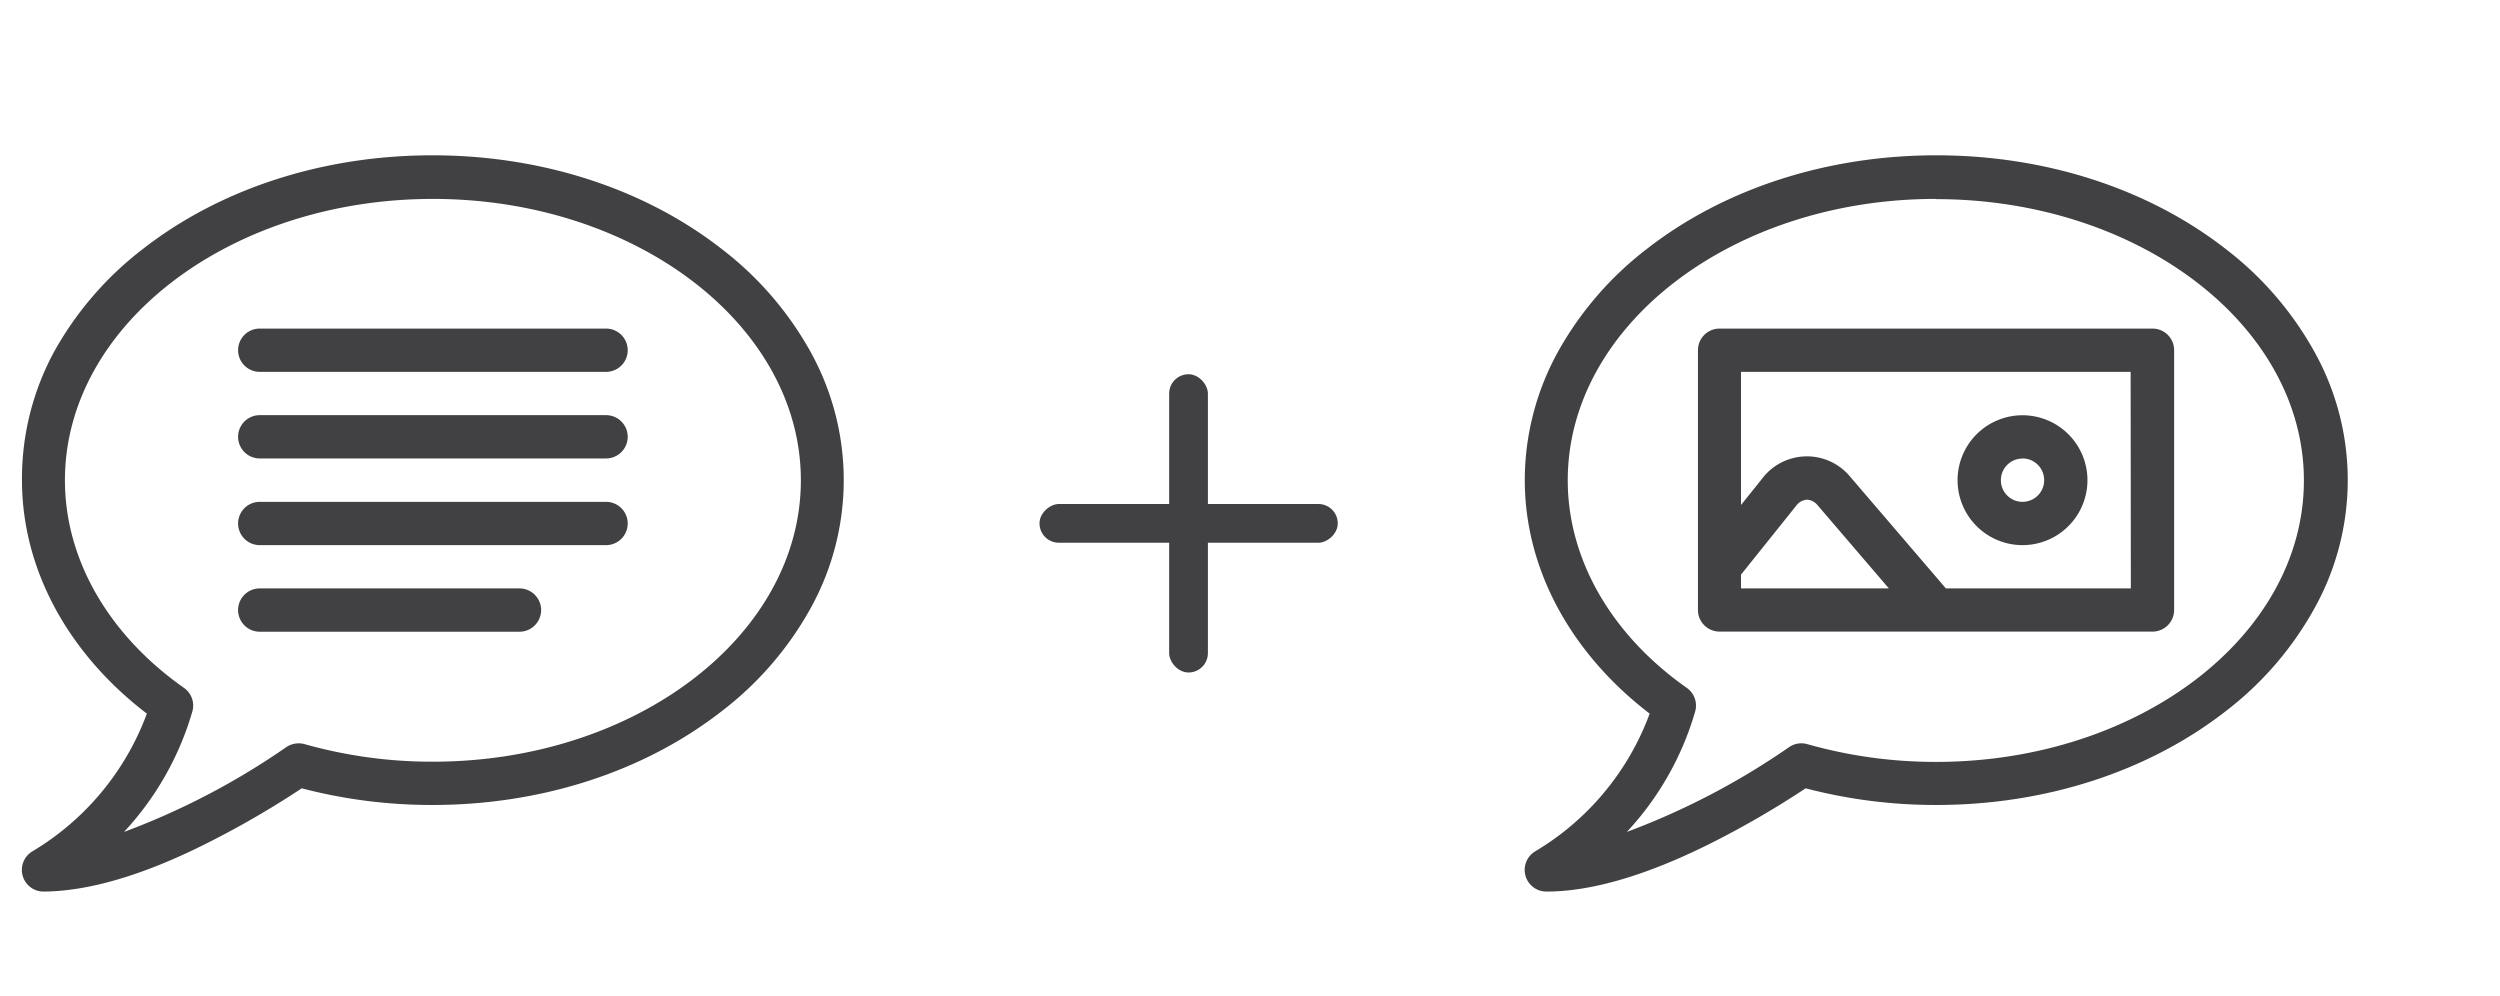
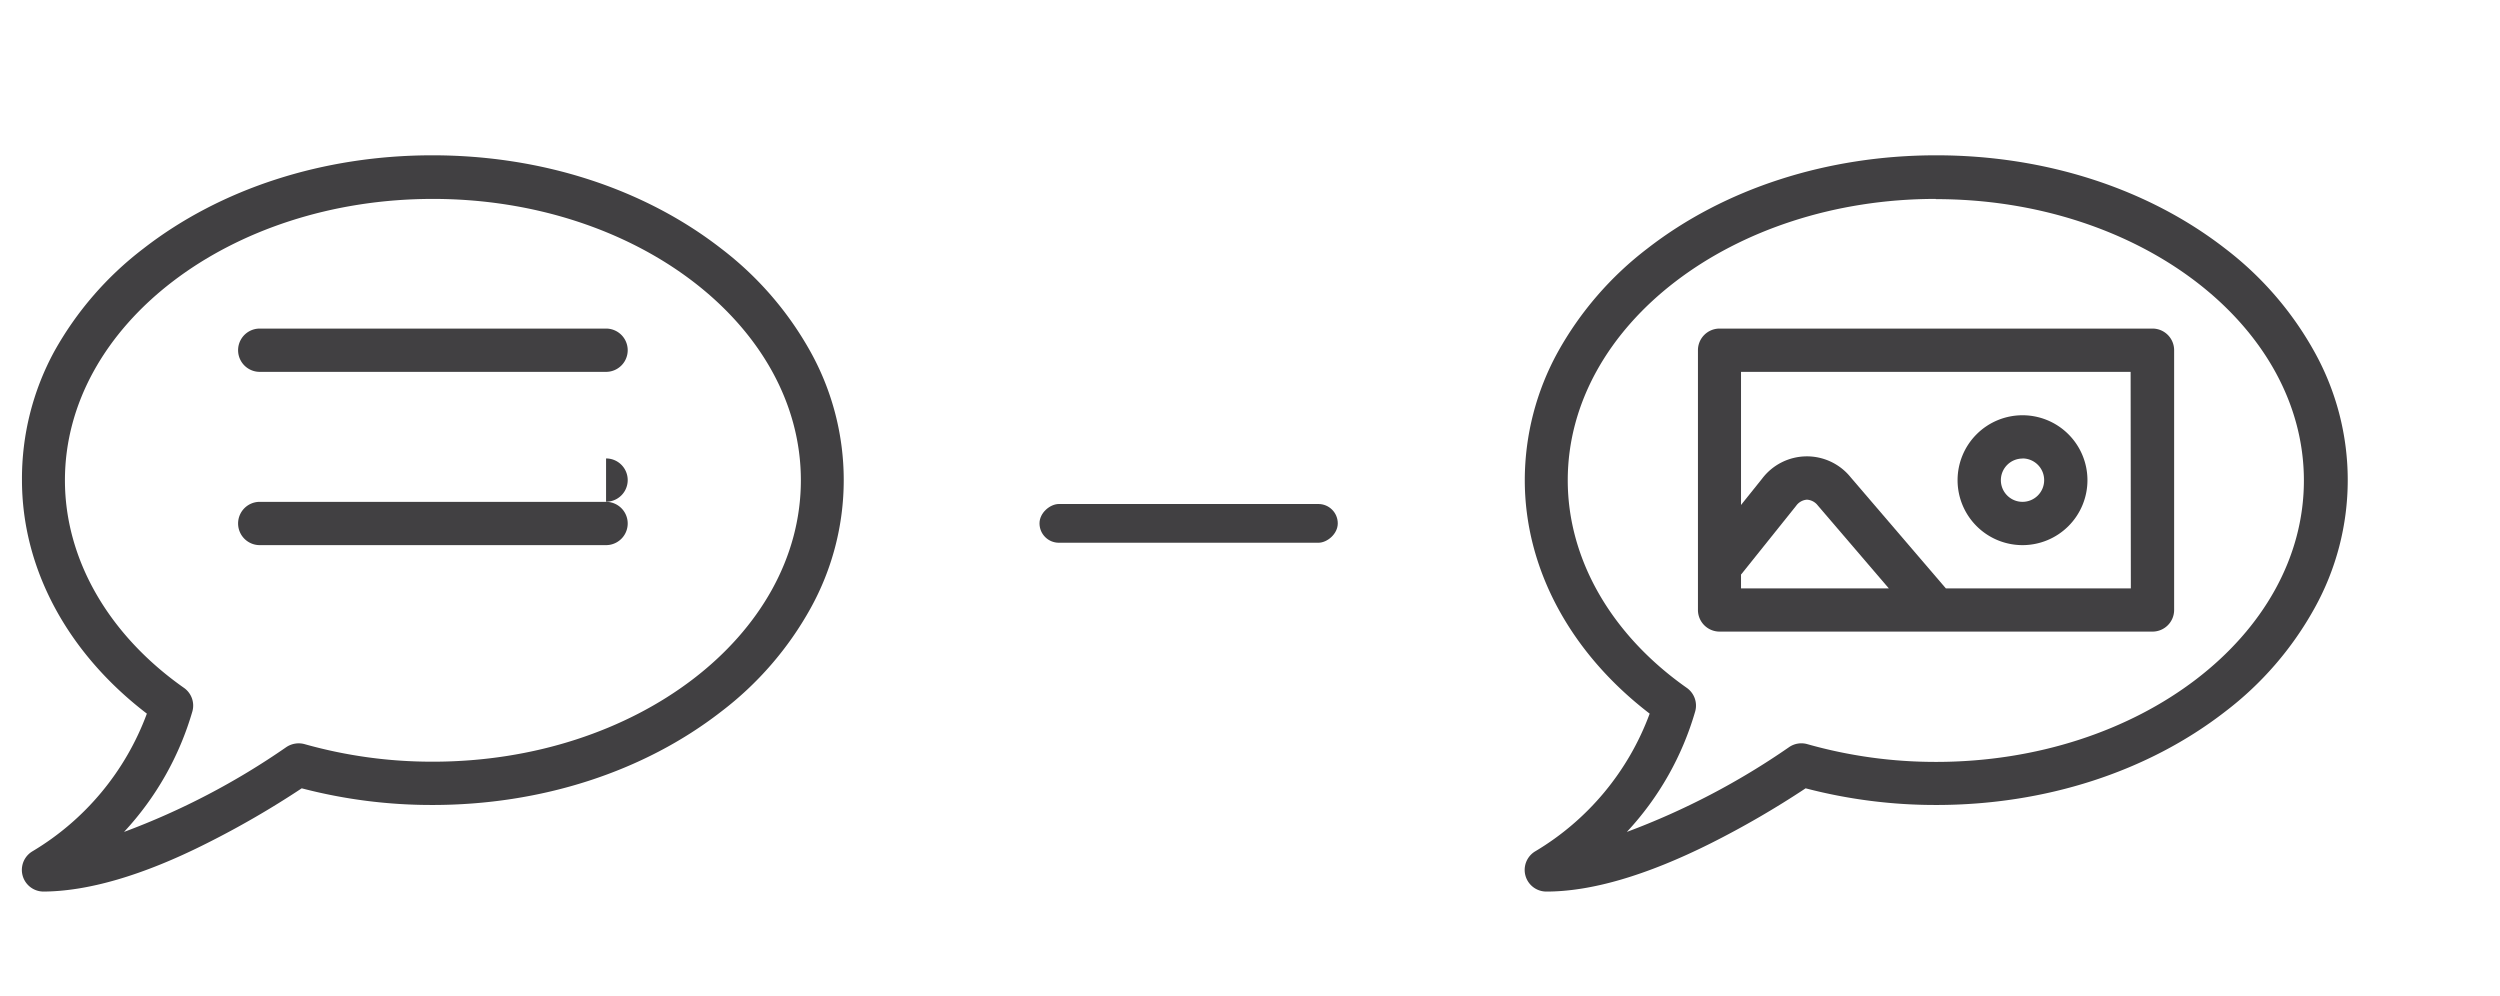
<svg xmlns="http://www.w3.org/2000/svg" id="Layer_1" data-name="Layer 1" viewBox="0 0 231 92">
  <defs>
    <style>.cls-1{fill:none;}.cls-2{fill:#414042;}</style>
  </defs>
  <title>Send Receive Text Messages 02</title>
  <rect class="cls-1" width="231" height="92" />
  <path class="cls-2" d="M803,589.38a2,2,0,0,1-1-3.72,24.84,24.84,0,0,0,10.57-12.72c-7.36-5.63-11.54-13.42-11.54-21.58A24.58,24.58,0,0,1,804,539.5a30.78,30.78,0,0,1,8.25-9.53c7.15-5.56,16.63-8.62,26.7-8.62s19.54,3.06,26.69,8.62a30.78,30.78,0,0,1,8.25,9.53,24.44,24.44,0,0,1,0,23.72,30.67,30.67,0,0,1-8.25,9.53c-7.15,5.56-16.63,8.63-26.69,8.63a47.38,47.38,0,0,1-12.07-1.54,84.14,84.14,0,0,1-8.77,5.08c-5.95,3-11.06,4.46-15.18,4.46Zm36-64c-18.76,0-34,11.67-34,26,0,7.27,4,14.26,11,19.18a2,2,0,0,1,.78,2.16,27.66,27.66,0,0,1-6.32,11.15,67.72,67.72,0,0,0,15-7.84,2.06,2.06,0,0,1,1.69-.27A43.36,43.36,0,0,0,839,577.38c18.75,0,34-11.67,34-26s-15.26-26-34-26Z" transform="translate(-799 -507)" />
  <path class="cls-2" d="M855,541.36H823a2,2,0,0,1,0-4h32a2,2,0,1,1,0,4Z" transform="translate(-799 -507)" />
-   <path class="cls-2" d="M855,549.36H823a2,2,0,0,1,0-4h32a2,2,0,1,1,0,4Z" transform="translate(-799 -507)" />
+   <path class="cls-2" d="M855,549.36H823h32a2,2,0,1,1,0,4Z" transform="translate(-799 -507)" />
  <path class="cls-2" d="M855,557.37H823a2,2,0,0,1,0-4h32a2,2,0,1,1,0,4Z" transform="translate(-799 -507)" />
-   <path class="cls-2" d="M847,565.37H823a2,2,0,0,1,0-4h24a2,2,0,0,1,0,4Z" transform="translate(-799 -507)" />
  <path class="cls-2" d="M941.86,589.38a2,2,0,0,1-1-3.72,24.78,24.78,0,0,0,10.57-12.72c-7.35-5.63-11.54-13.42-11.54-21.58a24.58,24.58,0,0,1,3.07-11.86,30.92,30.92,0,0,1,8.25-9.53c7.15-5.56,16.64-8.62,26.7-8.62s19.54,3.06,26.7,8.62a30.75,30.75,0,0,1,8.24,9.53,24.37,24.37,0,0,1,0,23.72,30.64,30.64,0,0,1-8.24,9.53c-7.16,5.56-16.64,8.63-26.7,8.63a47.43,47.43,0,0,1-12.07-1.54,84.85,84.85,0,0,1-8.76,5.08c-6,3-11.07,4.46-15.19,4.46Zm36-64c-18.76,0-34,11.67-34,26,0,7.27,4,14.26,11,19.18a2,2,0,0,1,.78,2.16,27.53,27.53,0,0,1-6.32,11.15,68,68,0,0,0,15-7.84,2,2,0,0,1,1.68-.27,43.41,43.41,0,0,0,11.88,1.64c18.76,0,34-11.67,34-26s-15.26-26-34-26Z" transform="translate(-799 -507)" />
  <path class="cls-2" d="M985.88,557.37a6,6,0,1,1,6-6A6,6,0,0,1,985.88,557.37Zm0-8a2,2,0,1,0,2,2A2,2,0,0,0,985.88,549.36Z" transform="translate(-799 -507)" />
  <path class="cls-2" d="M997.89,537.36h-40a2,2,0,0,0-2,2v24a2,2,0,0,0,2,2h40a2,2,0,0,0,2-2v-24A2,2,0,0,0,997.89,537.36Zm-38,22.71,5.07-6.33a1.34,1.34,0,0,1,1-.57,1.36,1.36,0,0,1,1,.53l6.57,7.67H959.87v-1.3Zm36,1.3H978.8L970,551.1a5.19,5.19,0,0,0-8.19.14l-1.94,2.42v-12.3h36Z" transform="translate(-799 -507)" />
-   <rect class="cls-2" x="108.03" y="34.58" width="3.58" height="27.56" rx="1.79" />
  <rect class="cls-2" x="907.03" y="541.58" width="3.58" height="27.56" rx="1.79" transform="translate(665.19 -860.46) rotate(90)" />
</svg>